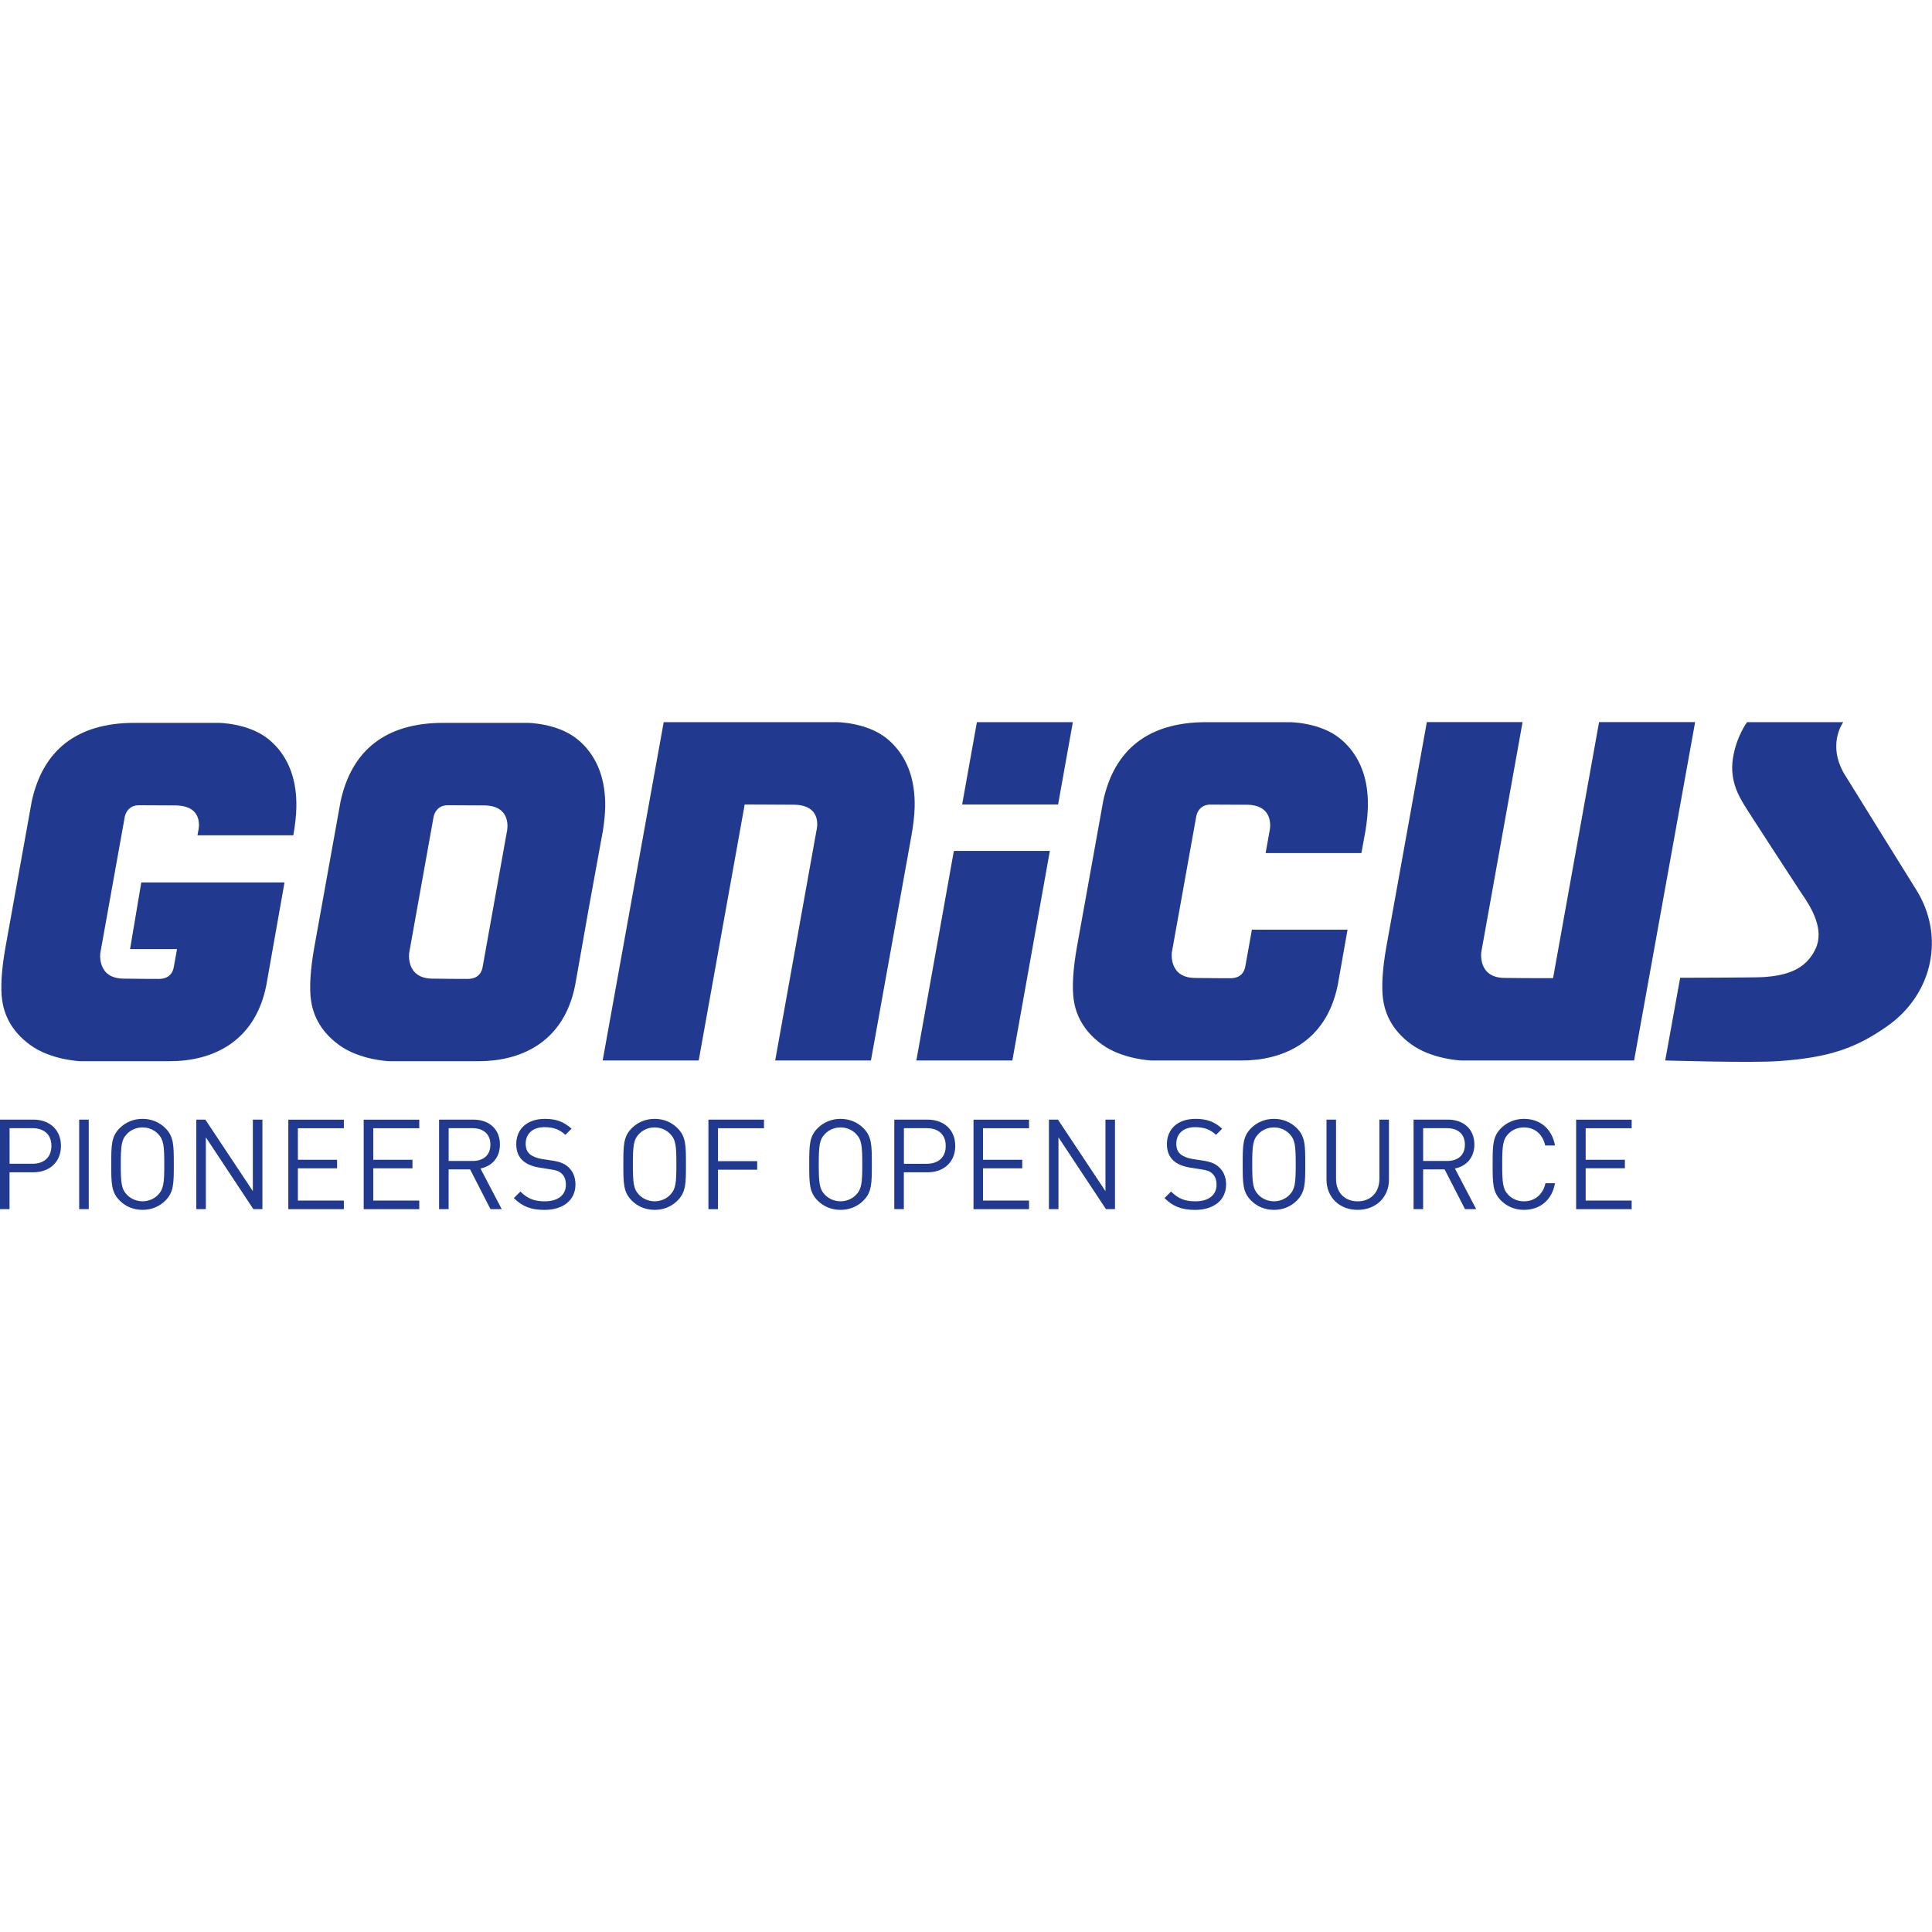
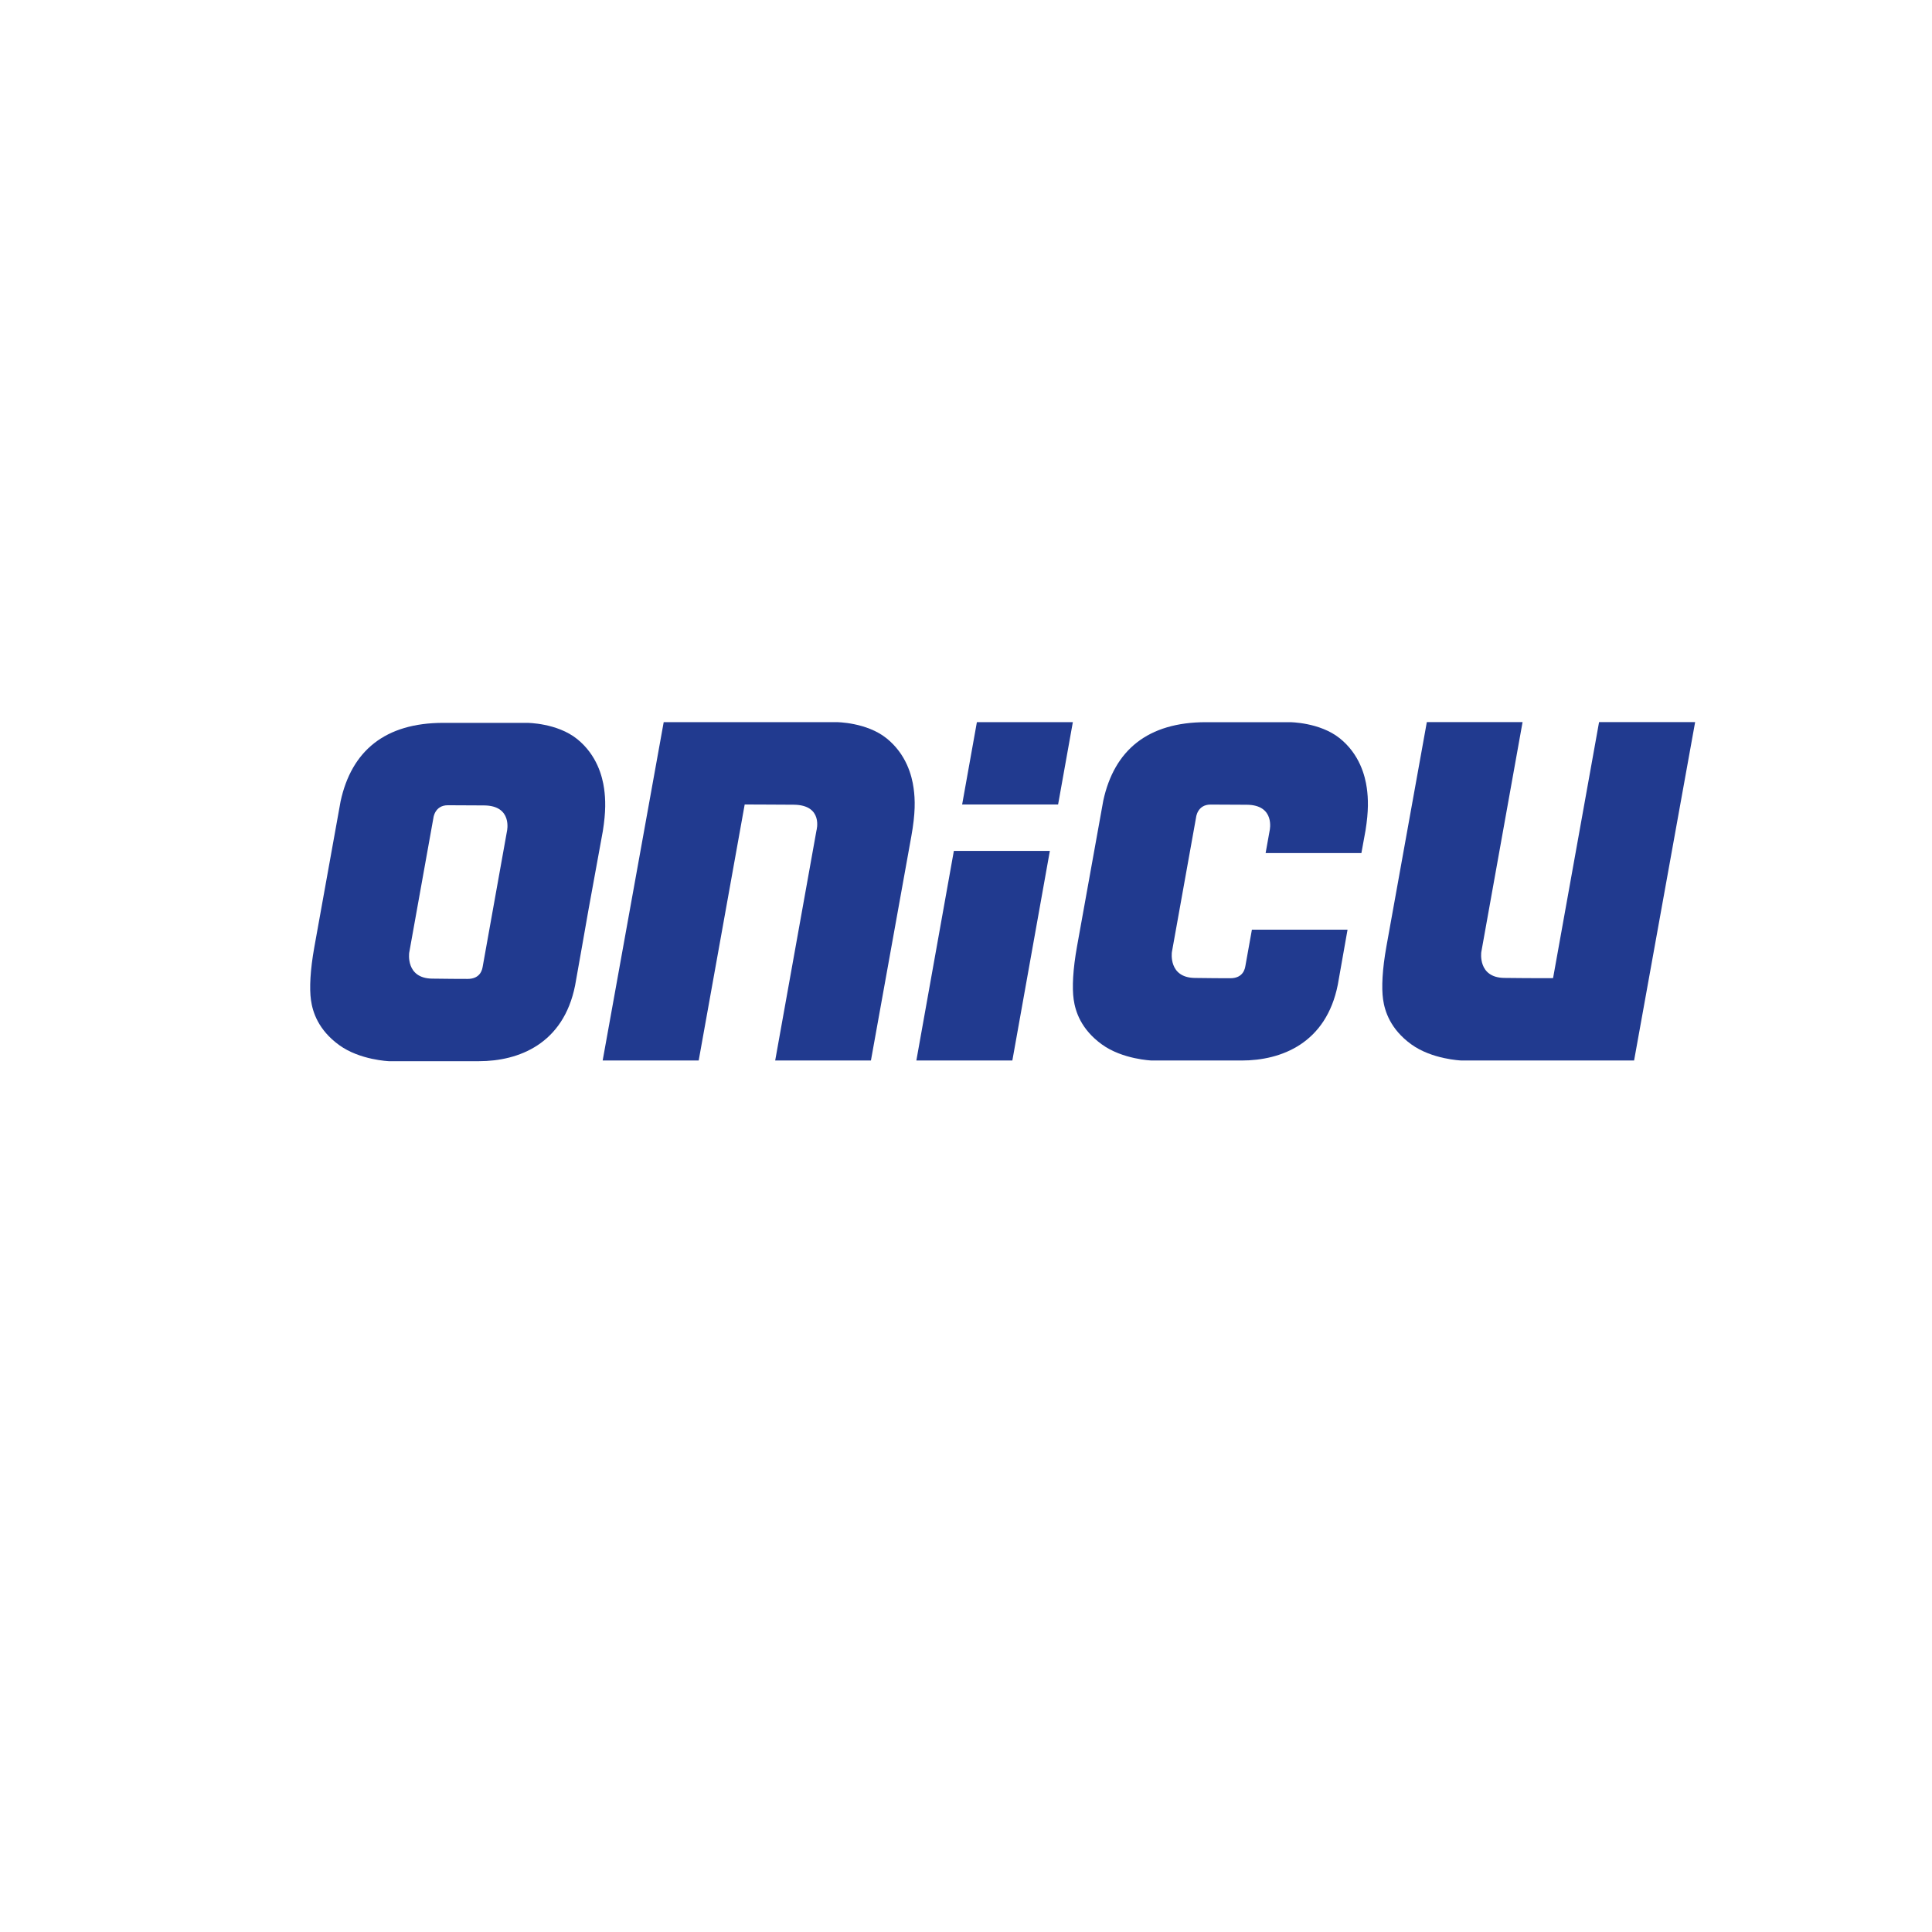
<svg xmlns="http://www.w3.org/2000/svg" xmlns:ns1="http://sodipodi.sourceforge.net/DTD/sodipodi-0.dtd" xmlns:ns2="http://www.inkscape.org/namespaces/inkscape" xmlns:xlink="http://www.w3.org/1999/xlink" version="1.1" id="Ebene_1" x="0px" y="0px" viewBox="0 0 541 541" xml:space="preserve" ns1:docname="GONICUS.svg" width="541" height="541" ns2:version="1.4.2 (ebf0e940d0, 2025-05-08)">
  <defs id="defs8" />
  <ns1:namedview id="namedview8" pagecolor="#ffffff" bordercolor="#000000" borderopacity="0.25" ns2:showpageshadow="2" ns2:pageopacity="0.0" ns2:pagecheckerboard="0" ns2:deskcolor="#d1d1d1" ns2:zoom="0.65946796" ns2:cx="192.57948" ns2:cy="146.33008" ns2:window-width="1482" ns2:window-height="836" ns2:window-x="0" ns2:window-y="0" ns2:window-maximized="1" ns2:current-layer="Ebene_1" />
  <style type="text/css" id="style1">
	.st0{fill:#213A8F;}
	.st1{clip-path:url(#SVGID_2_);fill:#213A8F;}
</style>
  <g id="g9" transform="translate(0,202.215)">
    <path class="st0" d="m 267.1,36.06 -10.5,58.68 h 26.88 l 10.5,-58.68 z M 273.55,0 269.42,23.06 h 26.87 L 300.42,0 Z" id="path1" />
    <g id="g8" transform="translate(-148,-229.71)">
      <defs id="defs1">
        <rect id="SVGID_1_" x="148" y="229.71" width="540.95" height="136.57" />
      </defs>
      <clipPath id="SVGID_2_">
        <use xlink:href="#SVGID_1_" style="overflow:visible" id="use1" />
      </clipPath>
      <path class="st1" d="m 316.76,324.45 17.09,-94.74 h 48.44 c 0,0 8.38,0.03 13.97,4.53 5.59,4.5 7.09,10.56 7.56,13.88 0.47,3.31 0.53,7.13 -0.63,13.56 -1.16,6.44 -11.31,62.78 -11.31,62.78 h -26.81 l 11.56,-64.41 c 0,0 2.03,-7.16 -6.41,-7.22 -8.44,-0.06 -13.69,-0.06 -13.69,-0.06 l -12.88,71.69 h -26.89 z" clip-path="url(#SVGID_2_)" id="path2" />
      <path class="st1" d="m 622.67,229.71 -17.09,94.74 h -48.44 c 0,0 -8.16,-0.31 -13.97,-4.53 -5.85,-4.26 -7.41,-9.26 -7.88,-12.57 -0.47,-3.31 -0.22,-8.43 0.94,-14.87 1.16,-6.44 11.31,-62.78 11.31,-62.78 h 26.81 l -11.56,64.41 c 0,0 -1.04,7.12 6.41,7.22 8.44,0.11 13.69,0.06 13.69,0.06 l 12.88,-71.69 h 26.9 z" clip-path="url(#SVGID_2_)" id="path3" />
-       <path class="st1" d="m 637.22,229.71 h 26.94 c 0,0 -4.98,6.61 0.88,15.46 0,0 17.58,28.39 19.41,31.26 8.35,13.12 4.81,29.5 -8.09,38.49 -8.31,5.79 -15.69,8.75 -30.65,9.73 -7.79,0.51 -31.42,-0.2 -31.42,-0.2 l 4.19,-23.16 c 0,0 20.67,-0.04 22.98,-0.17 7.54,-0.42 12.41,-2.54 14.94,-7.95 2.51,-5.38 -1.07,-11.46 -4.07,-15.71 0,0 -15.42,-23.59 -16.17,-24.98 -0.75,-1.39 -3.92,-5.98 -2.92,-12.56 0.95,-6.23 3.98,-10.21 3.98,-10.21" clip-path="url(#SVGID_2_)" id="path4" />
-       <path class="st1" d="m 203.5,260.25 c 0,0 2.03,-7.16 -6.41,-7.22 -4.3,-0.03 -7.77,-0.04 -10.15,-0.05 -3.71,0 -4.06,3.56 -4.06,3.56 l -6.78,37.77 c 0,0 -1.04,7.12 6.41,7.22 4.18,0.06 7.59,0.08 9.95,0.08 3.71,0 4.11,-2.82 4.23,-3.47 0.12,-0.66 0.88,-4.88 0.88,-4.88 h -13.15 l 3.14,-18.67 h 13.36 -0.09 26.84 c -1.51,8.37 -3.38,19.27 -5.11,28.85 -3.27,16.35 -15.77,21.21 -26.93,21.21 h -25.18 c 0,0 -8.17,-0.3 -13.97,-4.52 -5.86,-4.26 -7.41,-9.26 -7.88,-12.57 -0.47,-3.31 -0.22,-8.43 0.94,-14.87 0.74,-4.12 4.26,-23.66 7.35,-40.81 3.07,-14.14 12.46,-21.97 28.77,-21.97 h 23.49 c 0,0 8.37,0.02 13.97,4.52 5.59,4.5 7.09,10.57 7.56,13.88 0.45,3.23 0.53,6.93 -0.54,13.08 H 203.3 Z" clip-path="url(#SVGID_2_)" id="path5" />
      <path class="st1" d="m 289.97,260.2 -2.58,14.39 c 0,0 -4.14,23.11 -4.22,23.55 -0.12,0.66 -0.52,3.47 -4.23,3.47 -2.36,0 -5.77,-0.02 -9.95,-0.08 -7.45,-0.1 -6.41,-7.22 -6.41,-7.22 l 6.78,-37.77 c 0,0 0.35,-3.56 4.05,-3.56 2.38,0.01 5.85,0.02 10.15,0.05 8.03,0.06 6.41,7.17 6.41,7.17 m 27.19,-11.89 c -0.47,-3.31 -1.97,-9.38 -7.56,-13.88 -5.6,-4.5 -13.97,-4.52 -13.97,-4.52 h -23.49 c -16.31,0 -25.7,7.83 -28.77,21.97 -3.09,17.15 -6.61,36.69 -7.35,40.81 -1.16,6.44 -1.41,11.56 -0.94,14.87 0.47,3.31 2.02,8.31 7.88,12.57 5.8,4.22 13.97,4.52 13.97,4.52 h 25.18 c 11.17,0 23.67,-4.85 26.93,-21.21 1.24,-6.85 2.54,-14.37 3.74,-21.15 l 4.03,-22.09 c 0.87,-5.45 0.77,-8.87 0.35,-11.89" clip-path="url(#SVGID_2_)" id="path6" />
      <path class="st1" d="m 498.56,287.81 c -0.93,5.18 -1.78,9.94 -1.82,10.14 -0.12,0.66 -0.52,3.47 -4.23,3.47 -2.36,0 -5.77,-0.02 -9.95,-0.08 -7.45,-0.1 -6.41,-7.22 -6.41,-7.22 l 6.78,-37.77 c 0,0 0.35,-3.56 4.05,-3.56 2.38,0.01 5.85,0.02 10.15,0.05 8.03,0.06 6.41,7.17 6.41,7.17 l -1.14,6.36 h 26.82 l 1.16,-6.36 c 0.87,-5.45 0.77,-8.87 0.35,-11.89 -0.47,-3.31 -1.97,-9.38 -7.56,-13.88 -5.6,-4.5 -13.97,-4.52 -13.97,-4.52 h -23.49 c -16.31,0 -25.7,7.83 -28.77,21.97 -3.09,17.15 -6.61,36.69 -7.35,40.81 -1.16,6.44 -1.41,11.56 -0.94,14.87 0.47,3.31 2.02,8.31 7.88,12.57 5.8,4.22 13.97,4.52 13.97,4.52 h 25.18 c 11.17,0 23.67,-4.85 26.93,-21.21 0.9,-4.97 1.83,-10.29 2.73,-15.43 h -26.78 z" clip-path="url(#SVGID_2_)" id="path7" />
-       <path class="st1" d="m 604.9,366.07 v -2.39 h -12.88 v -9.04 H 603 v -2.39 h -10.98 v -8.83 h 12.88 v -2.39 h -15.55 v 25.06 h 15.55 z m -21.47,-7.25 h -2.67 c -0.67,3.06 -2.89,5.07 -6.02,5.07 -1.65,0 -3.24,-0.63 -4.33,-1.76 -1.58,-1.62 -1.76,-3.34 -1.76,-8.59 0,-5.24 0.18,-6.97 1.76,-8.59 1.09,-1.13 2.67,-1.76 4.33,-1.76 3.13,0 5.28,2.01 5.95,5.07 h 2.74 c -0.84,-4.71 -4.19,-7.46 -8.69,-7.46 -2.46,0 -4.72,0.92 -6.41,2.6 -2.36,2.36 -2.36,4.82 -2.36,10.14 0,5.32 0,7.78 2.36,10.14 1.69,1.69 3.94,2.6 6.41,2.6 4.47,0 7.88,-2.74 8.69,-7.46 m -25.23,-10.8 c 0,3.06 -2.08,4.57 -5,4.57 h -6.69 v -9.18 h 6.69 c 2.92,0 5,1.54 5,4.61 m 3.16,18.05 -5.95,-11.37 c 3.24,-0.67 5.45,-3.06 5.45,-6.72 0,-4.33 -3.06,-6.97 -7.42,-6.97 h -9.61 v 25.06 h 2.68 v -11.12 h 6.02 l 5.7,11.12 z m -24.42,-8.27 v -16.79 h -2.68 v 16.58 c 0,3.8 -2.43,6.3 -6.09,6.3 -3.66,0 -6.05,-2.5 -6.05,-6.3 v -16.58 h -2.67 v 16.79 c 0,5 3.66,8.48 8.73,8.48 5.06,0 8.76,-3.48 8.76,-8.48 m -26.11,-4.26 c 0,5.24 -0.18,6.93 -1.76,8.55 -1.09,1.13 -2.67,1.79 -4.33,1.79 -1.65,0 -3.24,-0.67 -4.33,-1.79 -1.58,-1.62 -1.76,-3.31 -1.76,-8.55 0,-5.24 0.18,-6.93 1.76,-8.55 1.09,-1.13 2.67,-1.8 4.33,-1.8 1.65,0 3.24,0.67 4.33,1.8 1.58,1.62 1.76,3.31 1.76,8.55 m 2.67,0 c 0,-5.31 0,-7.78 -2.36,-10.14 -1.69,-1.69 -3.91,-2.6 -6.4,-2.6 -2.5,0 -4.72,0.92 -6.4,2.6 -2.36,2.36 -2.36,4.82 -2.36,10.14 0,5.32 0,7.78 2.36,10.14 1.69,1.69 3.91,2.6 6.4,2.6 2.5,0 4.72,-0.91 6.4,-2.6 2.36,-2.36 2.36,-4.83 2.36,-10.14 m -22.17,5.63 c 0,-2.08 -0.74,-3.8 -2.11,-4.96 -1.05,-0.92 -2.22,-1.41 -4.58,-1.76 l -2.74,-0.42 c -1.3,-0.21 -2.6,-0.7 -3.38,-1.37 -0.77,-0.67 -1.13,-1.65 -1.13,-2.89 0,-2.78 1.93,-4.65 5.28,-4.65 2.64,0 4.29,0.74 5.84,2.15 l 1.73,-1.72 c -2.15,-1.94 -4.26,-2.75 -7.46,-2.75 -4.96,0 -8.02,2.82 -8.02,7.07 0,2.01 0.63,3.56 1.9,4.68 1.09,0.95 2.64,1.58 4.61,1.9 l 2.92,0.46 c 1.83,0.28 2.46,0.49 3.27,1.2 0.81,0.7 1.2,1.83 1.2,3.13 0,2.92 -2.25,4.65 -5.91,4.65 -2.82,0 -4.75,-0.67 -6.83,-2.74 l -1.83,1.83 c 2.36,2.36 4.82,3.31 8.59,3.31 5.2,-0.01 8.65,-2.72 8.65,-7.12 m -31.11,6.9 v -25.06 h -2.67 v 20.02 l -13.3,-20.02 h -2.53 v 25.06 h 2.67 v -20.1 l 13.3,20.1 z m -24.07,0 v -2.39 h -12.88 v -9.04 h 10.98 v -2.39 h -10.98 v -8.83 h 12.88 v -2.39 H 420.6 v 25.06 h 15.55 z m -23.33,-17.7 c 0,3.31 -2.18,5 -5.31,5 h -6.4 v -9.96 h 6.4 c 3.13,0 5.31,1.65 5.31,4.96 m 2.67,0 c 0,-4.51 -3.17,-7.36 -7.74,-7.36 h -9.33 v 25.06 h 2.67 v -10.31 h 6.65 c 4.59,0 7.75,-2.89 7.75,-7.39 m -26.04,5.17 c 0,5.24 -0.18,6.93 -1.76,8.55 -1.09,1.13 -2.68,1.79 -4.33,1.79 -1.65,0 -3.24,-0.67 -4.33,-1.79 -1.58,-1.62 -1.76,-3.31 -1.76,-8.55 0,-5.24 0.18,-6.93 1.76,-8.55 1.09,-1.13 2.67,-1.8 4.33,-1.8 1.66,0 3.24,0.67 4.33,1.8 1.59,1.62 1.76,3.31 1.76,8.55 m 2.68,0 c 0,-5.31 0,-7.78 -2.36,-10.14 -1.69,-1.69 -3.91,-2.6 -6.41,-2.6 -2.5,0 -4.71,0.92 -6.4,2.6 -2.36,2.36 -2.36,4.82 -2.36,10.14 0,5.32 0,7.78 2.36,10.14 1.69,1.69 3.91,2.6 6.4,2.6 2.5,0 4.72,-0.91 6.41,-2.6 2.36,-2.36 2.36,-4.83 2.36,-10.14 m -30.2,-10.13 v -2.39 h -15.56 v 25.06 h 2.68 v -11.05 h 10.98 v -2.39 h -10.98 v -9.22 h 12.88 z m -24.53,10.13 c 0,5.24 -0.18,6.93 -1.76,8.55 -1.09,1.13 -2.67,1.79 -4.33,1.79 -1.65,0 -3.24,-0.67 -4.33,-1.79 -1.58,-1.62 -1.76,-3.31 -1.76,-8.55 0,-5.24 0.18,-6.93 1.76,-8.55 1.09,-1.13 2.67,-1.8 4.33,-1.8 1.65,0 3.24,0.67 4.33,1.8 1.59,1.62 1.76,3.31 1.76,8.55 m 2.68,0 c 0,-5.31 0,-7.78 -2.36,-10.14 -1.69,-1.69 -3.91,-2.6 -6.4,-2.6 -2.5,0 -4.72,0.92 -6.41,2.6 -2.36,2.36 -2.36,4.82 -2.36,10.14 0,5.32 0,7.78 2.36,10.14 1.69,1.69 3.91,2.6 6.41,2.6 2.5,0 4.72,-0.91 6.4,-2.6 2.36,-2.36 2.36,-4.83 2.36,-10.14 m -30.94,5.63 c 0,-2.08 -0.74,-3.8 -2.11,-4.96 -1.06,-0.92 -2.22,-1.41 -4.57,-1.76 l -2.75,-0.42 c -1.3,-0.21 -2.61,-0.7 -3.38,-1.37 -0.77,-0.67 -1.13,-1.65 -1.13,-2.89 0,-2.78 1.94,-4.65 5.28,-4.65 2.64,0 4.29,0.74 5.84,2.15 l 1.72,-1.72 c -2.15,-1.94 -4.26,-2.75 -7.46,-2.75 -4.96,0 -8.02,2.82 -8.02,7.07 0,2.01 0.63,3.56 1.9,4.68 1.09,0.95 2.64,1.58 4.61,1.9 l 2.92,0.46 c 1.83,0.28 2.46,0.49 3.27,1.2 0.81,0.71 1.2,1.83 1.2,3.13 0,2.92 -2.25,4.65 -5.91,4.65 -2.82,0 -4.75,-0.67 -6.83,-2.74 l -1.83,1.83 c 2.36,2.36 4.82,3.31 8.59,3.31 5.21,-0.01 8.66,-2.72 8.66,-7.12 m -23.82,-11.15 c 0,3.06 -2.08,4.57 -5,4.57 h -6.69 v -9.18 h 6.69 c 2.92,0 5,1.54 5,4.61 m 3.17,18.05 -5.95,-11.37 c 3.24,-0.67 5.45,-3.06 5.45,-6.72 0,-4.33 -3.06,-6.97 -7.43,-6.97 h -9.61 v 25.06 h 2.67 v -11.12 h 6.02 l 5.7,11.12 z m -23.09,0 v -2.39 h -12.88 v -9.04 h 10.98 v -2.39 h -10.98 v -8.83 h 12.88 v -2.39 h -15.56 v 25.06 h 15.56 z m -21.11,0 v -2.39 h -12.88 v -9.04 h 10.98 v -2.39 h -10.98 v -8.83 h 12.88 v -2.39 h -15.56 v 25.06 h 15.56 z m -22.81,0 v -25.06 h -2.68 v 20.02 l -13.3,-20.02 h -2.53 v 25.06 h 2.67 v -20.1 l 13.3,20.1 z M 194,353.54 c 0,5.24 -0.18,6.93 -1.76,8.55 -1.09,1.13 -2.68,1.79 -4.33,1.79 -1.65,0 -3.24,-0.67 -4.33,-1.79 -1.58,-1.62 -1.76,-3.31 -1.76,-8.55 0,-5.24 0.18,-6.93 1.76,-8.55 1.09,-1.13 2.67,-1.8 4.33,-1.8 1.65,0 3.24,0.67 4.33,1.8 1.58,1.62 1.76,3.31 1.76,8.55 m 2.67,0 c 0,-5.31 0,-7.78 -2.36,-10.14 -1.69,-1.69 -3.91,-2.6 -6.4,-2.6 -2.5,0 -4.71,0.92 -6.4,2.6 -2.36,2.36 -2.36,4.82 -2.36,10.14 0,5.32 0,7.78 2.36,10.14 1.69,1.69 3.91,2.6 6.4,2.6 2.5,0 4.72,-0.91 6.4,-2.6 2.36,-2.36 2.36,-4.83 2.36,-10.14 m -23.82,-12.53 h -2.68 v 25.06 h 2.68 z m -10.46,7.36 c 0,3.31 -2.18,5 -5.31,5 h -6.4 v -9.96 h 6.4 c 3.13,0 5.31,1.65 5.31,4.96 m 2.68,0 c 0,-4.51 -3.17,-7.36 -7.74,-7.36 H 148 v 25.06 h 2.67 v -10.31 h 6.65 c 4.58,0 7.75,-2.89 7.75,-7.39" clip-path="url(#SVGID_2_)" id="path8" />
    </g>
  </g>
</svg>